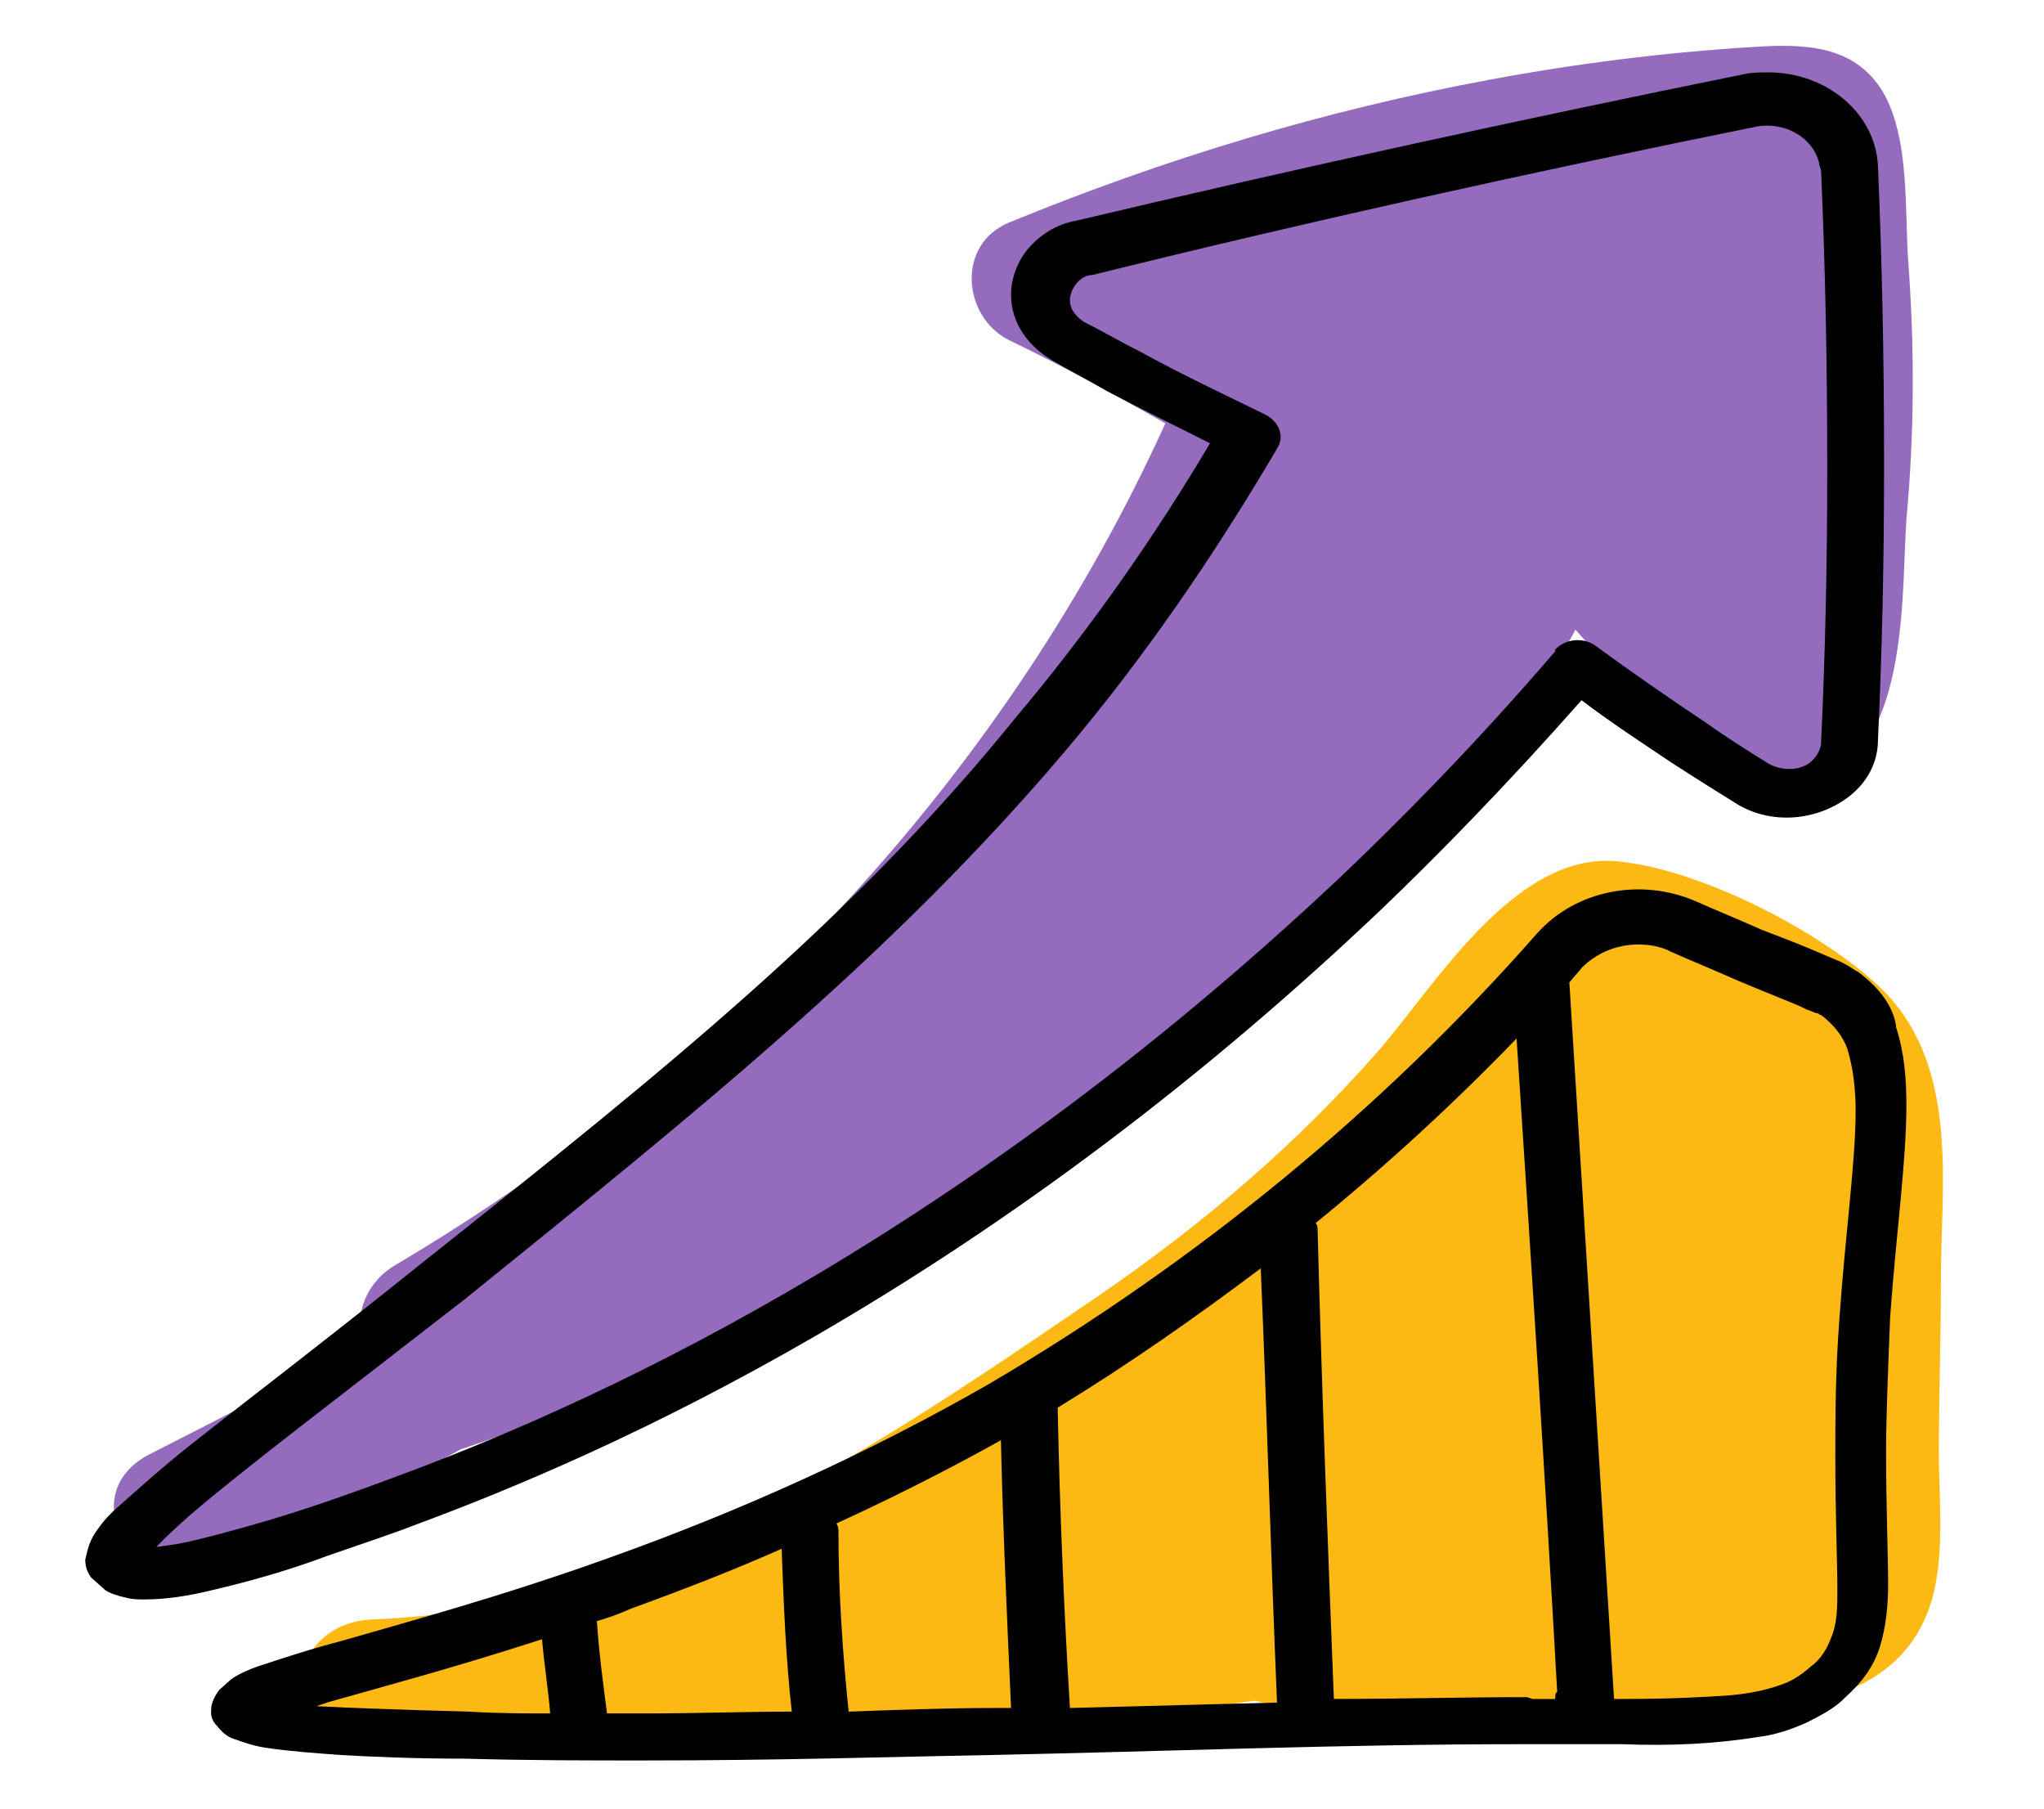
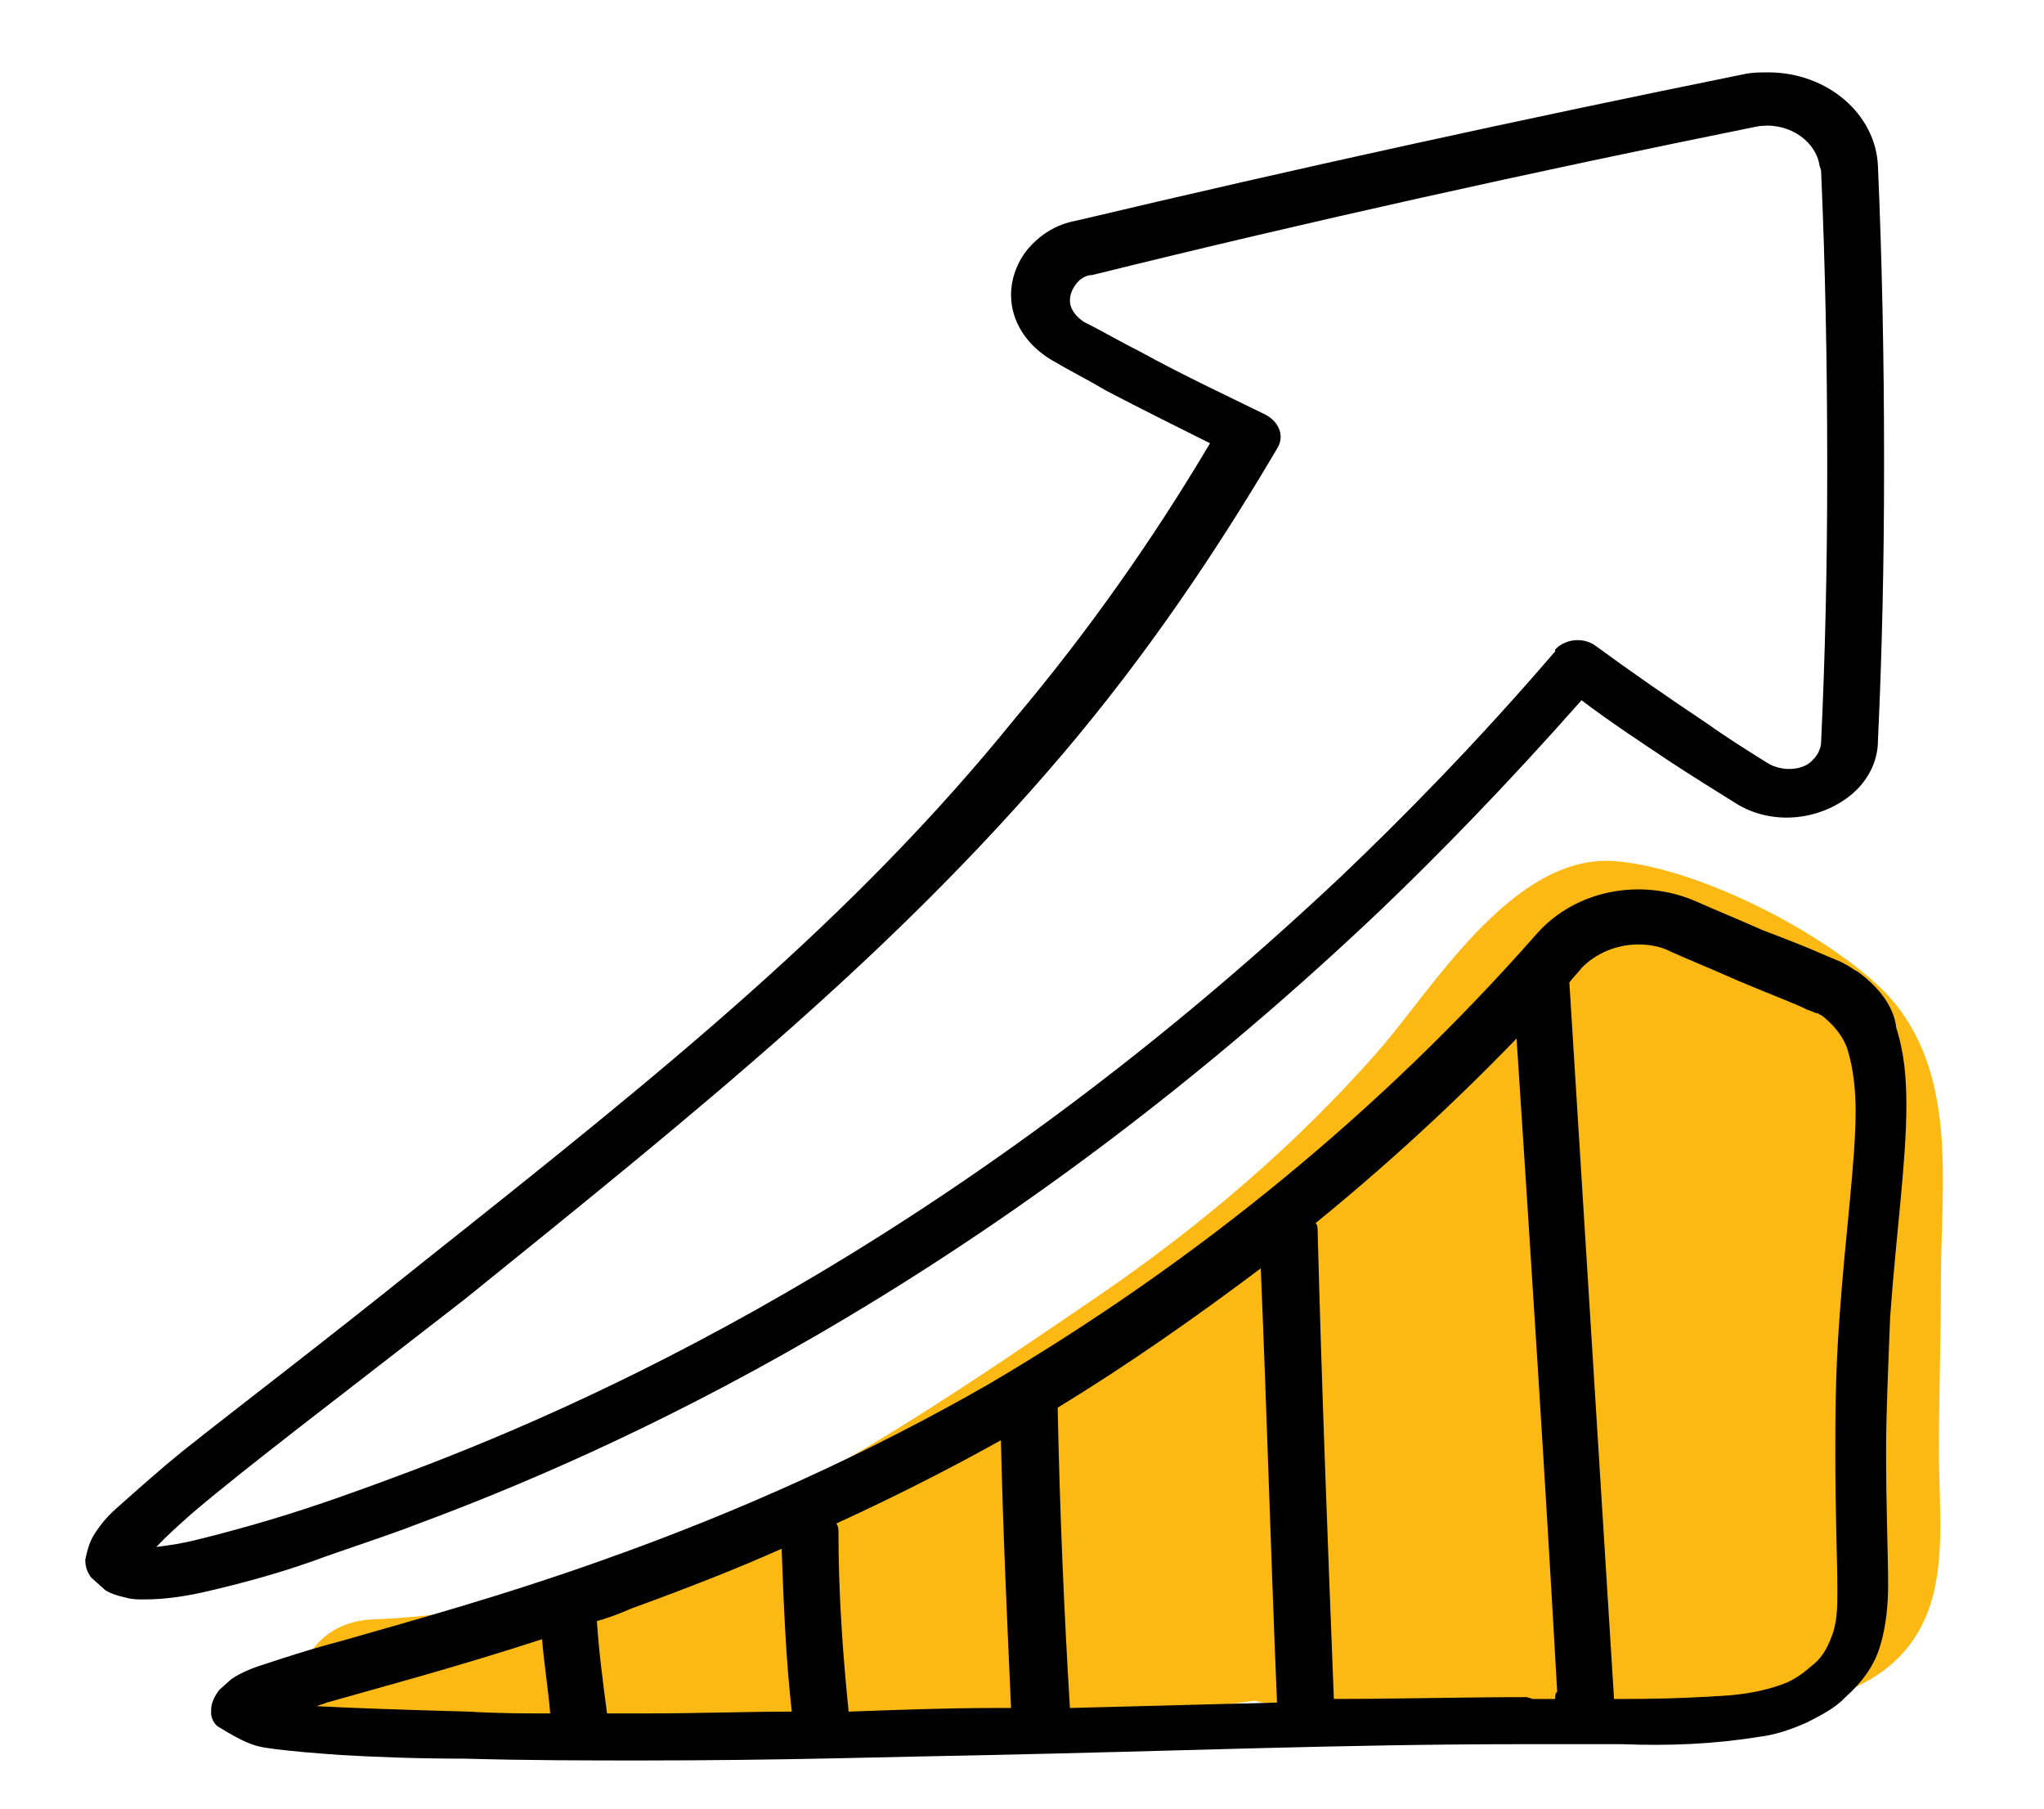
<svg xmlns="http://www.w3.org/2000/svg" width="113" height="100" viewBox="0 0 113 100" fill="none">
-   <path d="M105.505 14.6C105.28 11.7 105.617 7.6 104.046 5C102.474 2.5 99.781 2.4 96.862 2.6C92.036 2.9 87.21 3.5 82.384 4.4C73.18 6.1 64.313 8.8 55.783 12.3C52.865 13.5 53.201 17.5 55.783 18.8C58.701 20.2 61.619 21.8 64.425 23.4C55.783 42.4 40.967 58.6 21.887 69.9C20.315 70.8 19.53 72.6 20.091 74.2C16.275 76.3 12.346 78.3 8.418 80.3C3.592 82.6 7.857 89.1 12.683 86.8C17.06 84.7 21.325 82.4 25.478 80.1C39.396 75.5 51.63 68.1 62.742 59.4C71.384 52.6 81.935 44.5 87.098 34.8C89.23 37.2 91.475 39.7 93.608 42.2C94.056 42.7 94.73 43.1 95.403 43.3C96.077 43.6 96.75 43.8 97.536 43.8C105.729 44 105.056 33.7 105.393 28.7C105.842 23.9 105.842 19.2 105.505 14.6Z" fill="#956BBD" />
  <path d="M104.27 54.9C101.128 51.7 94.057 48 89.343 47.6C83.618 47.1 79.129 54.8 76.098 58.2C71.609 63.3 66.334 67.8 60.609 71.7C49.161 79.5 35.468 89 20.652 89.5C15.265 89.7 15.152 97.2 20.652 97C21.438 97 22.336 96.9 23.121 96.8C23.683 97 24.356 97.1 24.917 97.1C39.845 97 54.661 96 69.364 94C69.476 94 69.701 94.1 69.813 94.1C76.884 94.9 84.067 95 91.251 94.5C92.149 94.4 93.046 94.3 93.832 94.2C94.057 94.2 94.281 94.3 94.506 94.3C99.22 94.7 104.495 93.8 106.403 89.5C107.638 86.8 107.189 83.2 107.189 80.3C107.189 77.1 107.301 73.9 107.301 70.7C107.301 65.5 108.311 59.2 104.27 54.9Z" fill="#FDB913" />
  <path d="M5.836 87.9C6.173 88.1 6.51 88.2 6.959 88.3C7.295 88.4 7.632 88.4 7.969 88.4C9.203 88.4 10.438 88.2 11.673 87.9C13.805 87.4 15.938 86.8 18.07 86C20.091 85.3 21.887 84.7 22.897 84.3C33.447 80.4 54.099 71.4 76.323 50.3C79.465 47.3 83.281 43.4 87.434 38.7C89.006 39.9 90.689 41 92.485 42.2C93.72 43 94.842 43.7 95.965 44.4C97.873 45.6 100.454 45.4 102.25 44C103.26 43.2 103.821 42.1 103.821 40.9C104.046 36.1 104.158 31.1 104.158 26V25.3C104.158 19.8 104.046 14.4 103.821 9.2C103.709 6.3 101.015 4 97.76 4C97.311 4 96.862 4 96.413 4.1C84.067 6.6 71.721 9.3 59.487 12.2C58.364 12.4 57.466 13 56.793 13.8C56.232 14.5 55.895 15.4 55.895 16.3C55.895 17.8 56.793 19.1 58.14 19.9C59.15 20.5 60.16 21 61.17 21.6C63.078 22.6 65.099 23.6 66.894 24.5C63.752 29.8 60.16 34.9 56.12 39.7C47.14 50.8 36.814 59.1 23.458 69.7C17.734 74.3 13.244 77.7 10.101 80.2C8.867 81.2 7.632 82.3 6.397 83.4C5.949 83.8 5.612 84.2 5.275 84.7C4.938 85.2 4.826 85.7 4.714 86.2C4.714 86.6 4.826 86.9 5.051 87.2C5.387 87.5 5.612 87.7 5.836 87.9ZM10.55 83.7C13.469 81.2 18.631 77.3 25.703 71.8C38.835 61.2 49.385 52.7 58.813 41.6C63.303 36.3 67.119 30.7 70.598 24.8C71.047 24.1 70.711 23.3 69.925 22.9C67.68 21.8 65.323 20.7 62.966 19.4C61.956 18.9 60.946 18.3 59.936 17.8C59.487 17.5 59.15 17.1 59.15 16.6C59.15 16.3 59.262 16 59.487 15.7C59.711 15.4 60.048 15.2 60.385 15.2C72.506 12.2 84.74 9.5 97.087 7C98.658 6.7 100.23 7.6 100.566 9C100.566 9.2 100.679 9.3 100.679 9.5C100.903 14.6 101.015 20 101.015 25.5V26.2C101.015 31.3 100.903 36.2 100.679 41C100.679 41.4 100.454 41.8 100.117 42.1C99.781 42.4 99.332 42.5 98.883 42.5C98.546 42.5 98.097 42.4 97.76 42.2C96.638 41.5 95.516 40.8 94.393 40C92.148 38.5 90.128 37.1 88.22 35.7C87.546 35.2 86.536 35.3 85.975 35.9C85.975 35.9 85.975 35.9 85.975 36C81.598 41.1 77.445 45.3 74.078 48.5C52.191 69.1 31.988 77.9 21.662 81.7C20.315 82.2 17.621 83.2 14.928 84C13.581 84.4 12.122 84.8 10.887 85.1C10.101 85.3 9.428 85.4 8.642 85.5C9.203 84.9 9.877 84.3 10.55 83.7Z" fill="black" />
-   <path d="M102.698 53.7C102.474 53.6 102.25 53.4 102.025 53.3C101.688 53.1 101.352 53 100.678 52.7C100.005 52.4 98.995 52 97.423 51.4C96.076 50.8 94.842 50.3 93.719 49.8C90.689 48.5 87.097 49.2 84.965 51.6C76.434 61.3 66.221 69.7 54.66 76.5C48.038 80.3 40.967 83.5 33.671 86.1C27.835 88.2 22.672 89.6 18.856 90.7C16.948 91.2 15.489 91.7 14.254 92.1C13.693 92.3 13.244 92.5 12.795 92.8C12.57 93 12.346 93.2 12.121 93.4C11.897 93.7 11.672 94.1 11.672 94.5C11.672 94.6 11.672 94.7 11.672 94.7C11.672 94.9 11.785 95.2 12.009 95.4C12.234 95.7 12.57 96 12.907 96.1C13.468 96.3 14.029 96.5 14.703 96.6C16.05 96.8 17.509 96.9 18.856 97C20.651 97.1 22.896 97.2 25.702 97.2C29.294 97.3 32.549 97.3 35.467 97.3C43.212 97.3 49.16 97.1 54.66 97C64.537 96.8 74.302 96.4 84.067 96.4H84.403C86.424 96.4 88.107 96.4 89.679 96.4C92.26 96.5 94.73 96.4 97.199 96C98.097 95.9 98.995 95.6 99.892 95.2C100.678 94.8 101.464 94.4 102.025 93.8C102.923 93 103.596 92.1 103.933 91C104.27 89.9 104.382 88.7 104.382 87.6C104.382 85.8 104.27 83.5 104.27 80.2C104.27 78.2 104.382 75.7 104.494 72.8C104.831 68.1 105.392 64.2 105.392 61.1C105.392 59.6 105.28 58.2 104.831 56.8C104.719 55.7 103.933 54.6 102.698 53.7ZM58.476 78C58.476 77.9 58.476 77.9 58.476 77.8C62.404 75.4 66.108 72.8 69.7 70.1C70.037 78.1 70.261 86.1 70.598 94.1C66.782 94.2 62.966 94.3 59.15 94.4C58.813 88.9 58.588 83.4 58.476 78ZM17.509 94.3C17.733 94.2 17.846 94.2 18.07 94.1C20.876 93.3 25.029 92.2 29.967 90.6C30.08 92 30.304 93.3 30.416 94.7C28.957 94.7 27.498 94.7 25.927 94.6C22.223 94.5 19.417 94.4 17.509 94.3ZM33.559 94.7C33.335 93 33.11 91.3 32.998 89.6C33.671 89.4 34.233 89.2 34.906 88.9C37.936 87.8 40.742 86.7 43.212 85.6C43.324 88.6 43.436 91.6 43.773 94.6C41.304 94.6 38.61 94.7 35.692 94.7C35.018 94.7 34.345 94.7 33.559 94.7ZM54.885 94.4C52.415 94.4 49.721 94.5 46.916 94.6C46.579 91.3 46.354 88 46.354 84.7C46.354 84.5 46.354 84.4 46.242 84.2C50.395 82.3 53.538 80.6 55.334 79.6C55.446 84.5 55.67 89.4 55.895 94.4C55.558 94.4 55.221 94.4 54.885 94.4ZM84.403 93.8C80.812 93.8 77.332 93.9 73.741 93.9C73.404 85.3 73.067 76.6 72.843 68C72.843 67.9 72.843 67.7 72.731 67.6C76.659 64.4 80.363 61 83.842 57.4C84.628 69.4 85.414 81.5 86.087 93.5C85.975 93.6 85.975 93.7 85.975 93.9H84.74L84.403 93.8ZM101.688 72.9C101.464 75.9 101.464 78.4 101.464 80.5C101.464 83.8 101.576 86.2 101.576 87.9C101.576 88.8 101.576 89.7 101.239 90.5C101.015 91.1 100.678 91.7 100.117 92.1C99.668 92.5 99.219 92.8 98.77 93C97.76 93.4 96.75 93.6 95.627 93.7C94.168 93.8 92.373 93.9 89.903 93.9H89.23L86.76 54.3C86.985 54 87.209 53.8 87.434 53.5C88.22 52.7 89.342 52.2 90.577 52.2C91.138 52.2 91.811 52.3 92.373 52.6C93.495 53.1 94.73 53.6 96.076 54.2C98.209 55.1 99.331 55.5 99.892 55.8C100.229 55.9 100.341 56 100.454 56C100.566 56 100.566 56.1 100.678 56.1C101.352 56.6 101.913 57.3 102.137 58C102.474 59.1 102.586 60.3 102.586 61.4C102.586 64.2 102.025 68.1 101.688 72.9Z" fill="black" />
+   <path d="M102.698 53.7C102.474 53.6 102.25 53.4 102.025 53.3C101.688 53.1 101.352 53 100.678 52.7C100.005 52.4 98.995 52 97.423 51.4C96.076 50.8 94.842 50.3 93.719 49.8C90.689 48.5 87.097 49.2 84.965 51.6C76.434 61.3 66.221 69.7 54.66 76.5C48.038 80.3 40.967 83.5 33.671 86.1C27.835 88.2 22.672 89.6 18.856 90.7C16.948 91.2 15.489 91.7 14.254 92.1C13.693 92.3 13.244 92.5 12.795 92.8C12.57 93 12.346 93.2 12.121 93.4C11.897 93.7 11.672 94.1 11.672 94.5C11.672 94.6 11.672 94.7 11.672 94.7C11.672 94.9 11.785 95.2 12.009 95.4C13.468 96.3 14.029 96.5 14.703 96.6C16.05 96.8 17.509 96.9 18.856 97C20.651 97.1 22.896 97.2 25.702 97.2C29.294 97.3 32.549 97.3 35.467 97.3C43.212 97.3 49.16 97.1 54.66 97C64.537 96.8 74.302 96.4 84.067 96.4H84.403C86.424 96.4 88.107 96.4 89.679 96.4C92.26 96.5 94.73 96.4 97.199 96C98.097 95.9 98.995 95.6 99.892 95.2C100.678 94.8 101.464 94.4 102.025 93.8C102.923 93 103.596 92.1 103.933 91C104.27 89.9 104.382 88.7 104.382 87.6C104.382 85.8 104.27 83.5 104.27 80.2C104.27 78.2 104.382 75.7 104.494 72.8C104.831 68.1 105.392 64.2 105.392 61.1C105.392 59.6 105.28 58.2 104.831 56.8C104.719 55.7 103.933 54.6 102.698 53.7ZM58.476 78C58.476 77.9 58.476 77.9 58.476 77.8C62.404 75.4 66.108 72.8 69.7 70.1C70.037 78.1 70.261 86.1 70.598 94.1C66.782 94.2 62.966 94.3 59.15 94.4C58.813 88.9 58.588 83.4 58.476 78ZM17.509 94.3C17.733 94.2 17.846 94.2 18.07 94.1C20.876 93.3 25.029 92.2 29.967 90.6C30.08 92 30.304 93.3 30.416 94.7C28.957 94.7 27.498 94.7 25.927 94.6C22.223 94.5 19.417 94.4 17.509 94.3ZM33.559 94.7C33.335 93 33.11 91.3 32.998 89.6C33.671 89.4 34.233 89.2 34.906 88.9C37.936 87.8 40.742 86.7 43.212 85.6C43.324 88.6 43.436 91.6 43.773 94.6C41.304 94.6 38.61 94.7 35.692 94.7C35.018 94.7 34.345 94.7 33.559 94.7ZM54.885 94.4C52.415 94.4 49.721 94.5 46.916 94.6C46.579 91.3 46.354 88 46.354 84.7C46.354 84.5 46.354 84.4 46.242 84.2C50.395 82.3 53.538 80.6 55.334 79.6C55.446 84.5 55.67 89.4 55.895 94.4C55.558 94.4 55.221 94.4 54.885 94.4ZM84.403 93.8C80.812 93.8 77.332 93.9 73.741 93.9C73.404 85.3 73.067 76.6 72.843 68C72.843 67.9 72.843 67.7 72.731 67.6C76.659 64.4 80.363 61 83.842 57.4C84.628 69.4 85.414 81.5 86.087 93.5C85.975 93.6 85.975 93.7 85.975 93.9H84.74L84.403 93.8ZM101.688 72.9C101.464 75.9 101.464 78.4 101.464 80.5C101.464 83.8 101.576 86.2 101.576 87.9C101.576 88.8 101.576 89.7 101.239 90.5C101.015 91.1 100.678 91.7 100.117 92.1C99.668 92.5 99.219 92.8 98.77 93C97.76 93.4 96.75 93.6 95.627 93.7C94.168 93.8 92.373 93.9 89.903 93.9H89.23L86.76 54.3C86.985 54 87.209 53.8 87.434 53.5C88.22 52.7 89.342 52.2 90.577 52.2C91.138 52.2 91.811 52.3 92.373 52.6C93.495 53.1 94.73 53.6 96.076 54.2C98.209 55.1 99.331 55.5 99.892 55.8C100.229 55.9 100.341 56 100.454 56C100.566 56 100.566 56.1 100.678 56.1C101.352 56.6 101.913 57.3 102.137 58C102.474 59.1 102.586 60.3 102.586 61.4C102.586 64.2 102.025 68.1 101.688 72.9Z" fill="black" />
</svg>